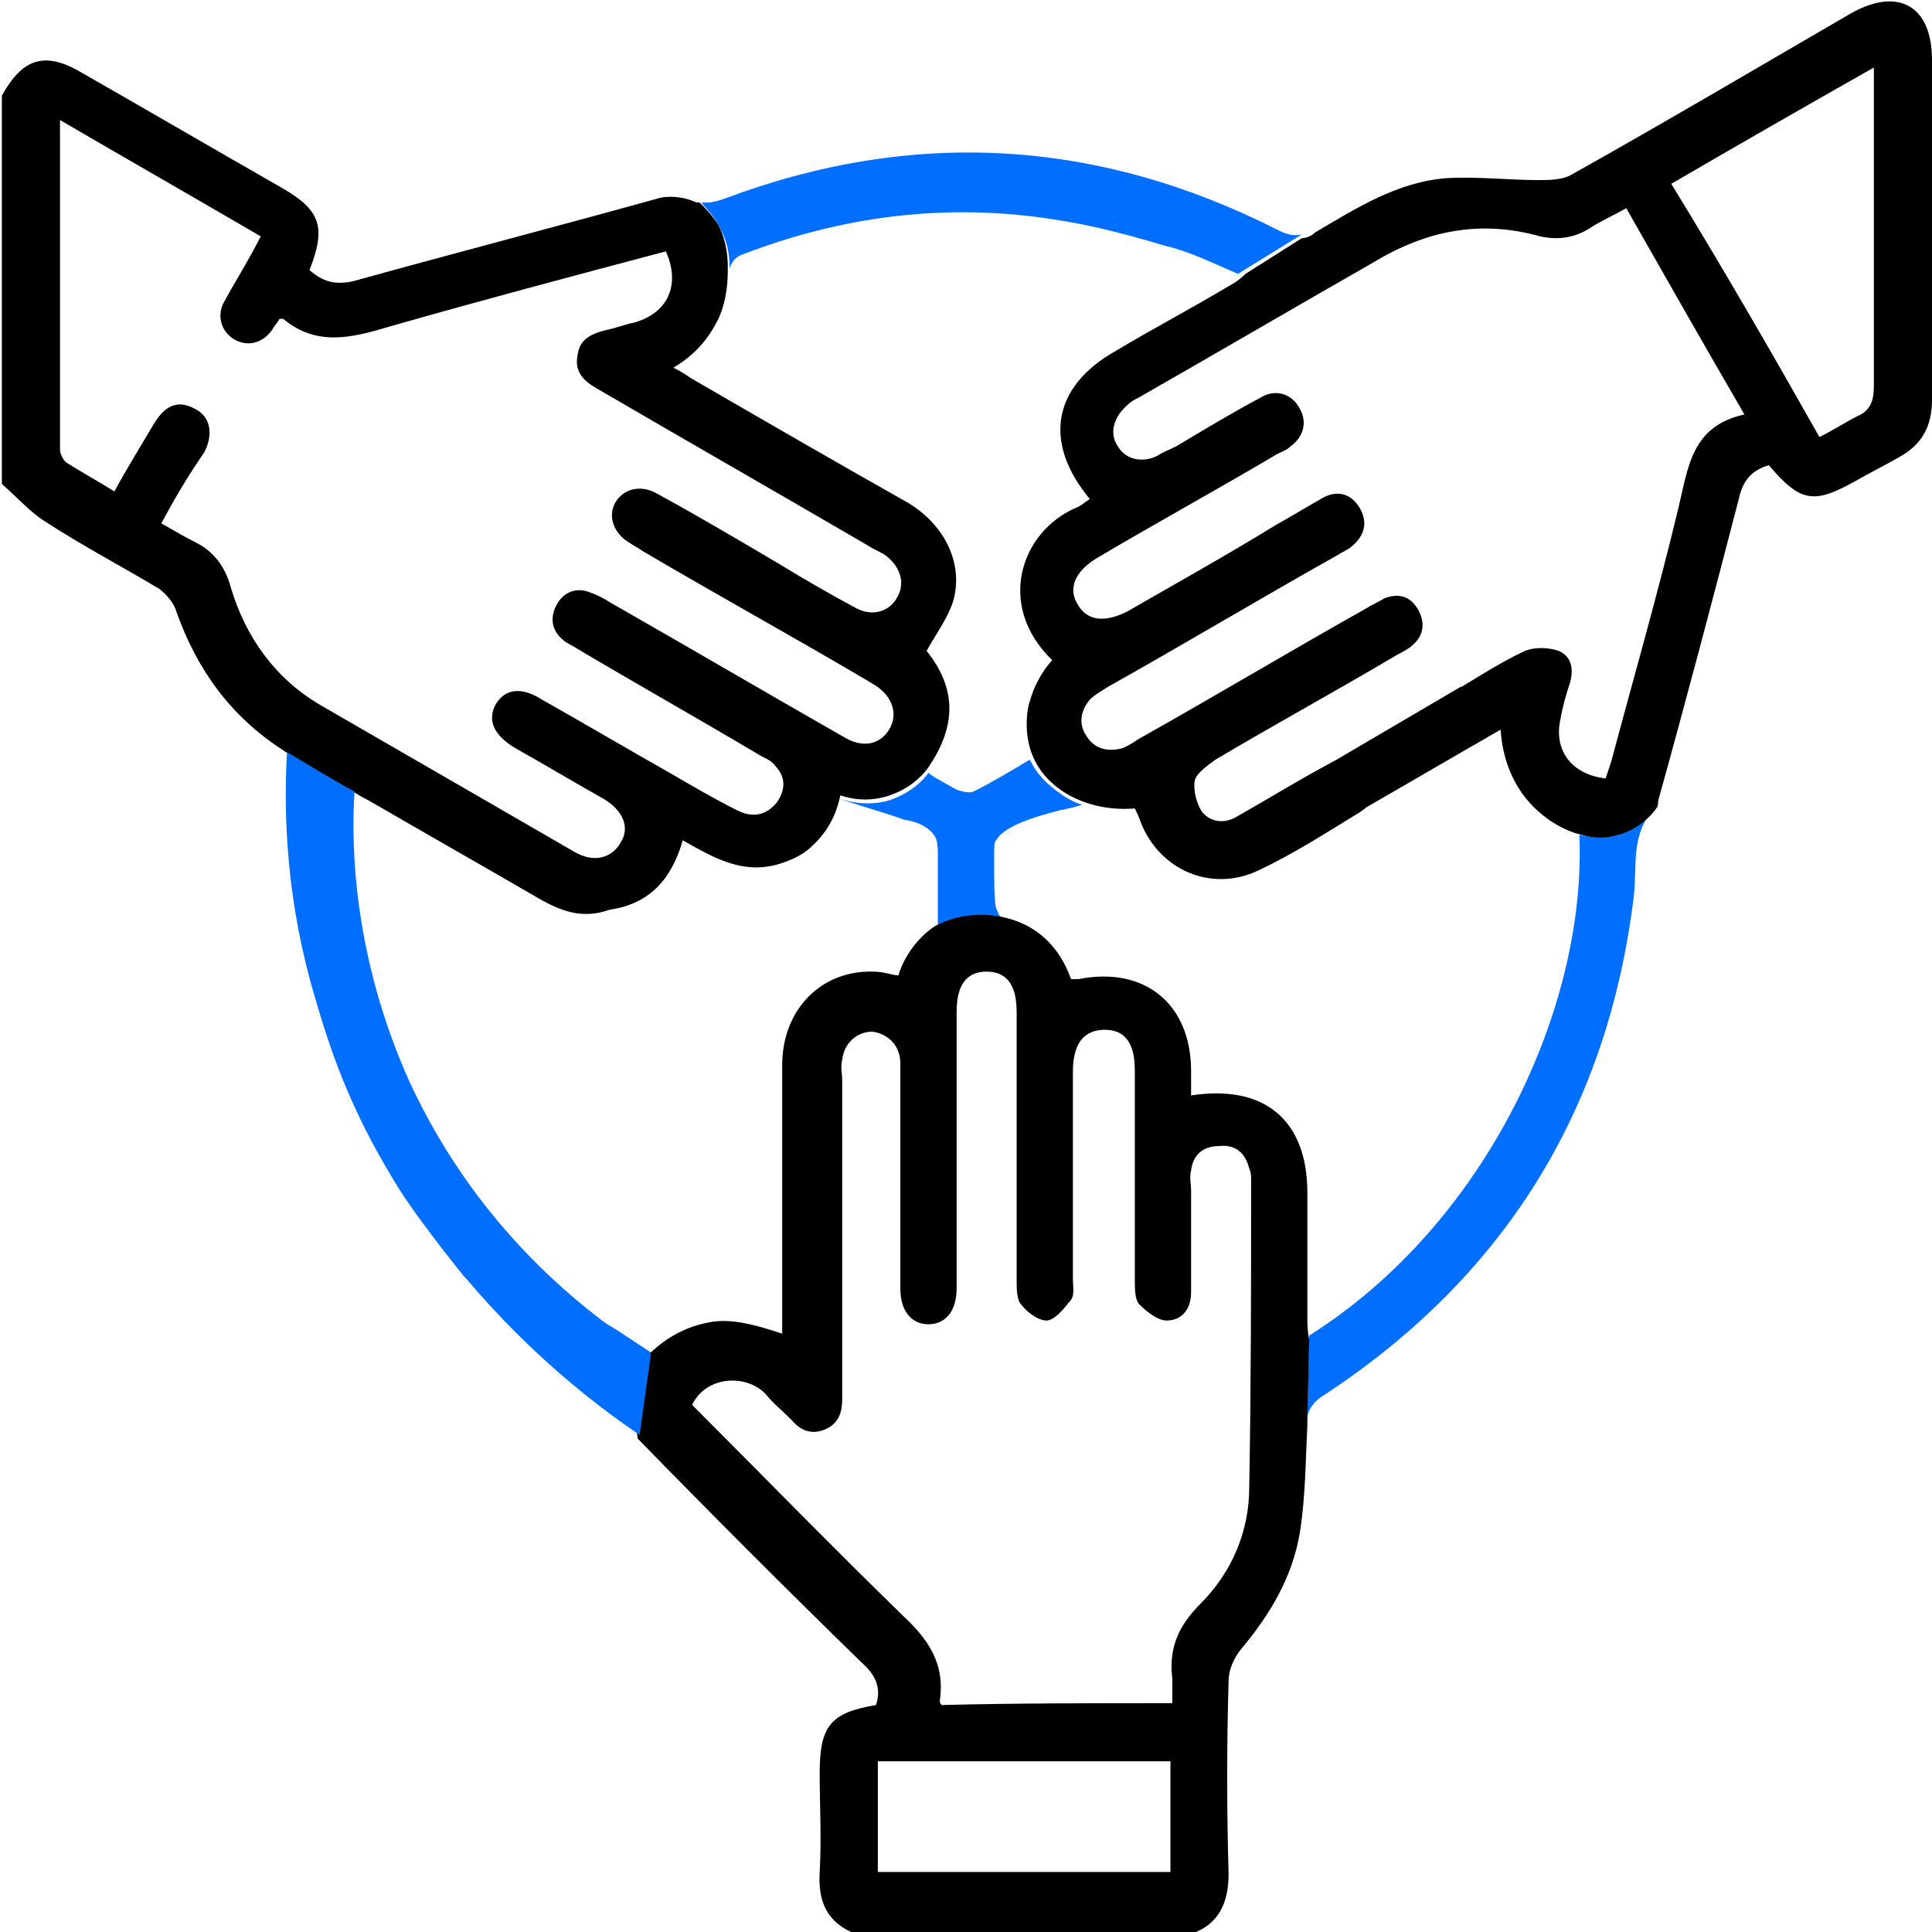
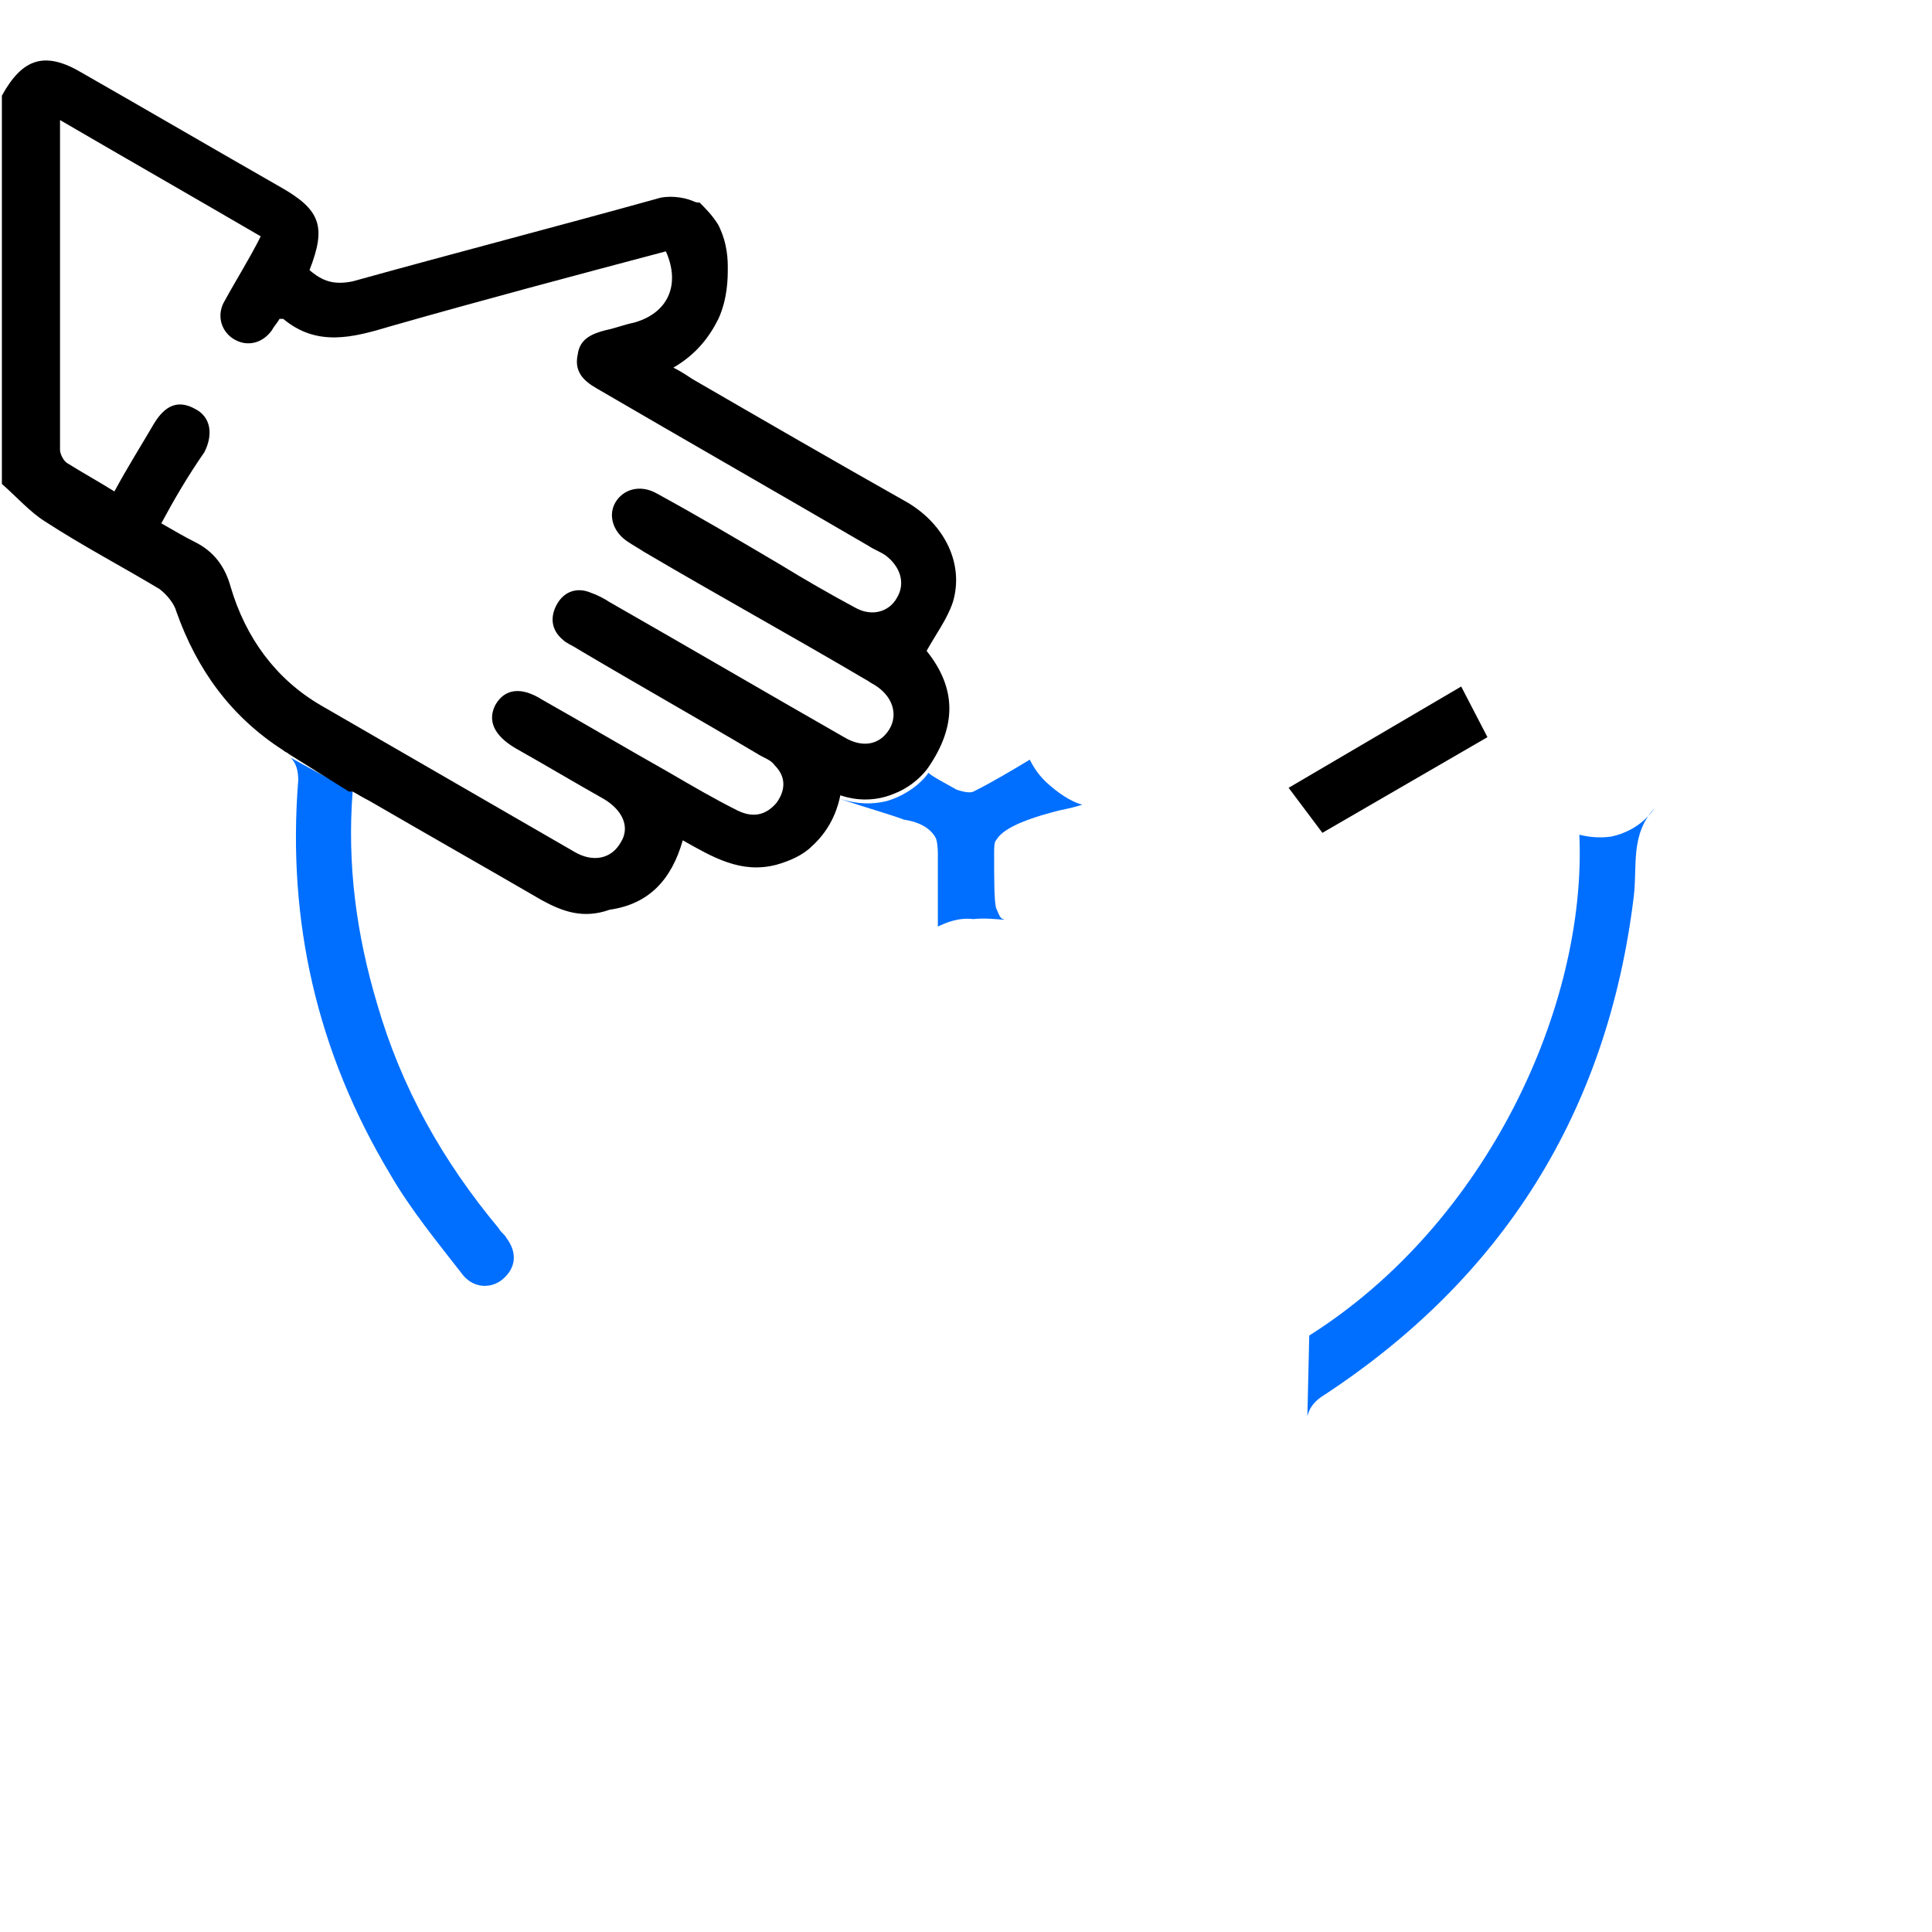
<svg xmlns="http://www.w3.org/2000/svg" version="1.1" x="0px" y="0px" viewBox="0 0 103 103" style="enable-background:new 0 0 103 103;" xml:space="preserve">
  <style type="text/css">
	.st0{fill:#006FFF;}
	.st1{fill:url(#SVGID_1_);}
	.st2{fill:none;stroke:#000000;stroke-width:0.5;stroke-miterlimit:10;}
	.st3{fill:none;stroke:#006FFF;stroke-width:3;stroke-miterlimit:10;}
	.st4{fill:#DBDBDB;}
	.st5{fill:url(#SVGID_00000052105211663103726740000018408270889072543637_);}
	.st6{fill:url(#SVGID_00000023243454399521796830000003076772570641414824_);}
	.st7{fill:none;stroke:#000000;stroke-miterlimit:10;}
	.st8{fill:#FFFFFF;}
	.st9{fill:url(#SVGID_00000060715536332320830140000014881616825845384382_);}
	.st10{fill:none;}
	.st11{fill:url(#SVGID_00000134213693726965182650000005534386866142960797_);}
	.st12{fill:url(#SVGID_00000093165396211563845540000002427130434774070690_);}
	.st13{fill:url(#SVGID_00000054266930906629402900000011846145226950688700_);}
	.st14{fill:url(#SVGID_00000004544354762979664230000000409197114721575084_);}
	.st15{fill:#EAEAEA;}
	.st16{fill:url(#SVGID_00000120556756751514400620000007440819011029697448_);}
	.st17{fill:none;stroke:#006FFF;stroke-width:1.5;stroke-miterlimit:10;}
	.st18{fill:url(#SVGID_00000070797448510488382000000004701068593299839900_);}
	.st19{clip-path:url(#SVGID_00000006696715176262735480000014691958428970249661_);}
	.st20{clip-path:url(#SVGID_00000166673120178019509160000009739073116751155346_);}
	.st21{clip-path:url(#SVGID_00000136388826879500881330000015418340177280597673_);}
	.st22{clip-path:url(#SVGID_00000080898811385176938890000016066140508052288140_);}
	.st23{clip-path:url(#SVGID_00000065772802558310654820000012760061133955279030_);}
	.st24{clip-path:url(#SVGID_00000072249257584053057440000017850313592682131900_);}
	.st25{clip-path:url(#SVGID_00000093148298538572482990000007432511931014759842_);}
	.st26{clip-path:url(#SVGID_00000134248185438532939250000001239379096173845899_);}
	.st27{clip-path:url(#SVGID_00000104704563491428919310000005923559985244343974_);}
	.st28{clip-path:url(#SVGID_00000045584712039068613780000018429656828509538700_);}
	.st29{clip-path:url(#SVGID_00000034083196733306648290000000103297246180341919_);}
	.st30{clip-path:url(#SVGID_00000176734789271015505500000007400854484313118849_);}
	.st31{clip-path:url(#SVGID_00000075873980627253499660000009004029499465845140_);}
	.st32{clip-path:url(#SVGID_00000116951178297736682940000010991482779996219065_);}
	.st33{clip-path:url(#SVGID_00000026843219262040200870000003289839795926192286_);}
	.st34{clip-path:url(#SVGID_00000162335941831653023440000006977677580460608392_);}
	.st35{clip-path:url(#SVGID_00000026138393883705248490000008191095970363776657_);}
	.st36{clip-path:url(#SVGID_00000114777354443449536010000017823231185973454487_);}
	.st37{clip-path:url(#SVGID_00000053522049161669145350000016085309576032924860_);}
	.st38{clip-path:url(#SVGID_00000014635353646081572610000015157095021625871752_);}
	.st39{clip-path:url(#SVGID_00000089548737685435817690000013903020282856027521_);}
	.st40{clip-path:url(#SVGID_00000049927987901279340730000004510798686417766039_);}
	.st41{clip-path:url(#SVGID_00000073707857454918017020000002504562537956856752_);}
	.st42{clip-path:url(#SVGID_00000008840532768882298010000011182684346078625935_);}
	.st43{clip-path:url(#SVGID_00000128462462182818832870000005175810144640275383_);}
	.st44{clip-path:url(#SVGID_00000018214434051115683350000010562753720319024517_);}
	.st45{clip-path:url(#SVGID_00000034059935712023843880000010115327952812952752_);}
	.st46{clip-path:url(#SVGID_00000021831375864675987600000008493420112645775773_);}
	.st47{clip-path:url(#SVGID_00000051345415405806138060000001607575119575334580_);}
	.st48{clip-path:url(#SVGID_00000098925524428092806240000004663819814751684228_);}
	.st49{clip-path:url(#SVGID_00000053536481633338937300000009514212472590701450_);}
	.st50{clip-path:url(#SVGID_00000086661349547033387340000006197529216818736024_);}
	.st51{clip-path:url(#SVGID_00000176019800266290836690000005445335690971714462_);}
	.st52{clip-path:url(#SVGID_00000121275913884257504030000003735380872044511929_);}
	.st53{clip-path:url(#SVGID_00000057865141106127844230000005165294508859881360_);}
	.st54{clip-path:url(#SVGID_00000072282192242192637040000000209393369970626727_);}
	.st55{clip-path:url(#SVGID_00000123433220879255579730000003936327542655944632_);}
	.st56{clip-path:url(#SVGID_00000131360257444913430510000000805770583767234185_);}
	.st57{clip-path:url(#SVGID_00000037686739875296518430000008002582364685938316_);}
	.st58{clip-path:url(#SVGID_00000055694083470873867280000005237783074636621461_);}
	.st59{clip-path:url(#SVGID_00000076590499555891442110000009982036562408921011_);}
	.st60{clip-path:url(#SVGID_00000078026845225838771530000017288377032274730167_);}
	.st61{clip-path:url(#SVGID_00000021814115425673827250000009834207099324996508_);}
	.st62{clip-path:url(#SVGID_00000168801352895351908380000002462918611352422793_);}
	.st63{clip-path:url(#SVGID_00000088130060421975224710000001179738074660826008_);}
	.st64{clip-path:url(#SVGID_00000146478681784263171750000012701715246547806384_);}
	.st65{clip-path:url(#SVGID_00000022560747943694487910000010391306126137423266_);}
	.st66{clip-path:url(#SVGID_00000175318127705397254270000017993835612178429619_);}
	.st67{clip-path:url(#SVGID_00000083809039941955826000000000783877427773864607_);}
	.st68{clip-path:url(#SVGID_00000052071269613841871570000011253555001652026508_);}
	.st69{clip-path:url(#SVGID_00000088824286187737921750000016133666715977455261_);}
	.st70{clip-path:url(#SVGID_00000048486367961856520620000016134389357748573093_);}
	.st71{clip-path:url(#SVGID_00000001636787796307042820000003031029913598660485_);}
	.st72{clip-path:url(#SVGID_00000031207606416040819420000008404007817899292293_);}
	.st73{clip-path:url(#SVGID_00000044160913714873900020000007077856627398506883_);}
	.st74{clip-path:url(#SVGID_00000116234055334826720350000015641699541904118931_);}
	.st75{clip-path:url(#SVGID_00000005231133422072121660000010498285750233331343_);}
	.st76{clip-path:url(#SVGID_00000066478424812194922600000012838961667813134752_);}
	.st77{clip-path:url(#SVGID_00000149379441016079069090000013820301099479458448_);}
</style>
  <g id="Capa_2">
</g>
  <g id="Capa_1">
    <g>
      <g>
        <path class="st0" d="M18.8,42.2c-0.3,3.9,0.2,7.6,1.3,11.3c1.3,4.5,3.5,8.4,6.5,12c0.1,0.2,0.3,0.3,0.4,0.5     c0.6,0.8,0.5,1.6-0.2,2.2c-0.6,0.5-1.5,0.5-2.1-0.2c-1.4-1.8-2.8-3.5-3.9-5.4c-3.9-6.5-5.5-13.5-4.9-21c0-0.5-0.1-0.9-0.4-1.2" />
-         <path class="st0" d="M34.1,76.5c-0.7-1.8-2.3-2.5-3.7-3.6c-1-0.8-0.9-2.2,0.2-2.6c0.5-0.2,1.1,0,1.6,0.2c0.9,0.5,1.7,1.1,2.5,1.6     c-0.2,0.4-0.6,1.1-0.8,2.1C33.7,75.3,33.9,76.1,34.1,76.5z" />
        <path class="st0" d="M88.2,43.1c-1.3,1.4-0.9,3.1-1.1,4.7c-1.4,11.5-7,20.4-16.7,26.7c-0.4,0.3-0.6,0.6-0.7,1l0.1-4.3     c9.5-6,14.8-17.6,14.4-26.7c0.4,0.1,1,0.2,1.7,0.1C87.3,44.3,88,43.4,88.2,43.1z" />
        <path class="st0" d="M50,49.4c0-1.3,0-2.6,0-3.8c0-0.2,0-0.6-0.1-0.9c-0.3-0.6-1-0.9-1.7-1c-0.8-0.3-1.9-0.6-3.4-1.1     c0.4,0.1,1.3,0.4,2.5,0.1c1.3-0.4,2-1.2,2.2-1.5c0.2,0.2,0.8,0.5,1.5,0.9c0.3,0.1,0.7,0.2,0.9,0.1c1-0.5,2-1.1,3-1.7     c0.2,0.4,0.5,0.9,1.1,1.4c0.7,0.6,1.3,0.9,1.7,1c-0.3,0.1-0.7,0.2-1.2,0.3c-2.8,0.7-3.2,1.3-3.4,1.6c-0.1,0.1-0.1,0.4-0.1,0.7     c0,1.4,0,2.5,0.1,2.9c0.1,0.2,0.2,0.6,0.4,0.6c0.2,0.1-0.8-0.1-1.6,0C51.1,48.9,50.4,49.2,50,49.4z" />
-         <path class="st0" d="M66,14.6c-1.4-0.6-2.6-1.2-3.9-1.5c-2-0.6-3.9-1.1-5.9-1.4c-5.7-0.9-11.3-0.2-16.7,1.9     c-0.3,0.1-0.6,0.5-0.6,0.8c0-0.4,0-1.3-0.5-2.2c-0.3-0.7-0.8-1.1-1-1.4c0.1,0,0.2,0,0.3,0c0.3,0,0.6-0.1,0.9-0.2     c10.1-3.8,20-3.2,29.6,1.7c0.4,0.2,0.8,0.3,1.2,0.2L66,14.6z" />
        <path d="M8.6,27.9c0.7,0.4,1.2,0.7,1.8,1c1,0.5,1.6,1.3,1.9,2.4c0.8,2.7,2.4,4.9,4.8,6.3c4.5,2.6,9,5.2,13.5,7.8     c1,0.6,2,0.4,2.5-0.5c0.5-0.8,0.1-1.7-0.9-2.3c-1.6-0.9-3.1-1.8-4.7-2.7c-1.2-0.7-1.5-1.5-1.1-2.3c0.5-0.9,1.4-1,2.5-0.3     c2.3,1.3,4.5,2.6,6.8,3.9c1.2,0.7,2.4,1.4,3.6,2c0.8,0.4,1.5,0.3,2.1-0.4c0.5-0.7,0.5-1.4-0.1-2c-0.2-0.3-0.6-0.4-0.9-0.6     c-3.2-1.9-6.4-3.7-9.6-5.6c-0.3-0.2-0.6-0.3-0.8-0.5c-0.6-0.5-0.7-1.2-0.3-1.9c0.4-0.7,1.1-0.9,1.8-0.6c0.3,0.1,0.7,0.3,1,0.5     c4.2,2.4,8.3,4.8,12.5,7.2c1,0.6,1.9,0.4,2.4-0.4c0.5-0.8,0.2-1.8-0.8-2.4c-0.2-0.1-0.3-0.2-0.5-0.3c-3.9-2.3-7.9-4.5-11.8-6.8     c-0.3-0.2-0.5-0.3-0.8-0.5c-0.8-0.5-1.1-1.4-0.7-2.1c0.4-0.7,1.3-1,2.2-0.5c2.2,1.2,4.4,2.5,6.6,3.8c1.3,0.8,2.7,1.6,4,2.3     c0.9,0.5,1.8,0.2,2.2-0.5c0.5-0.8,0.2-1.7-0.6-2.3c-0.3-0.2-0.6-0.3-0.9-0.5c-4.8-2.8-9.7-5.6-14.5-8.4c-0.7-0.4-1.2-0.9-1-1.8     c0.1-0.8,0.7-1.1,1.5-1.3c0.5-0.1,1-0.3,1.5-0.4c1.8-0.5,2.5-2,1.7-3.8c-4.9,1.3-9.8,2.6-14.7,4c-2,0.6-3.9,1.1-5.7-0.4     c0,0-0.1,0-0.2,0c-0.1,0.2-0.3,0.4-0.4,0.6c-0.5,0.7-1.3,0.9-2,0.5c-0.7-0.4-1-1.3-0.5-2.1c0.6-1.1,1.3-2.2,1.9-3.4     c-3.6-2.1-7.1-4.1-10.7-6.2c0,6,0,11.8,0,17.6c0,0.2,0.2,0.6,0.4,0.7c0.8,0.5,1.7,1,2.5,1.5c0.7-1.3,1.4-2.4,2.1-3.6     c0.6-1,1.3-1.3,2.2-0.8c0.8,0.4,1,1.3,0.5,2.3C10,25.4,9.3,26.6,8.6,27.9z M18.6,42.2l-3.2-2c-0.1-0.1-0.2-0.1-0.3-0.2     c-2.8-1.8-4.6-4.3-5.7-7.4c-0.1-0.4-0.5-0.9-0.9-1.2c-2-1.2-4.1-2.3-6.1-3.6c-0.8-0.5-1.5-1.3-2.3-2c0-6.9,0-13.8,0-20.7     c1.1-2,2.3-2.4,4.3-1.2c3.5,2,7.1,4.1,10.6,6.1c2.1,1.2,2.4,2.1,1.5,4.4c0.7,0.6,1.3,0.8,2.3,0.6c5.4-1.5,10.8-2.9,16.2-4.4     c0.6-0.2,1.4-0.1,1.9,0.1c0.2,0.1,0.3,0.1,0.4,0.1c0.3,0.3,0.7,0.7,1,1.2c0.5,1,0.5,1.9,0.5,2.3c0,0.5,0,1.6-0.5,2.7     c-0.5,1-1.2,1.9-2.4,2.6c0.4,0.2,0.7,0.4,1,0.6c3.8,2.2,7.6,4.4,11.5,6.6c2,1.2,3,3.3,2.4,5.3c-0.3,0.9-0.9,1.7-1.4,2.6     c1.6,2,1.6,4,0.1,6.2c-0.2,0.3-0.8,1-1.8,1.4c-1.4,0.6-2.6,0.2-2.9,0.1c-0.1,0.5-0.4,1.7-1.5,2.7c-0.5,0.5-1.2,0.8-1.9,1     c-1.9,0.5-3.4-0.4-5-1.3c-0.6,2.1-1.8,3.4-3.9,3.7C31.1,49,30,48.6,28.9,48c-3.1-1.8-6.1-3.5-9.2-5.3c-0.4-0.2-0.7-0.4-0.9-0.5" />
-         <path d="M69.4,12.7c0.2,0,0.5-0.1,0.7-0.3c2.2-1.3,4.4-2.7,7-2.9c1.6-0.1,3.3,0.1,4.9,0.1c0.6,0,1.3,0,1.8-0.3     c5-2.8,9.9-5.7,14.9-8.6c2.5-1.4,4.3-0.4,4.3,2.5c0,6,0,12,0,18.1c0,1.4-0.5,2.4-1.8,3.1c-0.7,0.4-1.5,0.8-2.2,1.2     c-2.3,1.3-3,1.2-4.7-0.8c-1,0.3-1.4,0.9-1.6,1.8c-1.4,5.4-2.8,10.7-4.3,16.1c0,0.1,0,0.3-0.1,0.4c-0.2,0.3-0.9,1.1-2,1.4     c-0.9,0.3-1.7,0.1-2,0c-0.5-0.1-1.9-0.6-3-2c-0.7-0.9-1.2-2.1-1.3-3.6c-0.5,0.3-0.9,0.5-1.4,0.8c-0.9,0.5-1.7,0.3-2.2-0.5     c-0.4-0.8-0.2-1.6,0.7-2.1c1.4-0.8,2.7-1.7,4.2-2.4c0.5-0.2,1.2-0.2,1.8,0c0.7,0.3,0.8,1,0.6,1.7c-0.2,0.6-0.4,1.3-0.5,1.9     c-0.4,1.7,0.6,3,2.4,3.2c0.1-0.3,0.2-0.6,0.3-0.9c1.2-4.5,2.5-9,3.6-13.6c0.5-2.1,0.7-4.3,3.5-4.9c-2.2-3.8-4.2-7.3-6.3-11     c-0.7,0.4-1.4,0.7-2,1.1c-0.8,0.5-1.7,0.6-2.6,0.4c-3.2-0.9-6.1-0.3-8.9,1.4c-4.2,2.4-8.3,4.8-12.5,7.2c-0.2,0.1-0.4,0.2-0.6,0.4     c-0.7,0.6-1,1.5-0.5,2.2c0.4,0.7,1.3,0.9,2.1,0.5c0.3-0.2,0.6-0.3,1-0.5c1.5-0.9,3-1.8,4.5-2.6c0.8-0.5,1.7-0.2,2.1,0.6     c0.4,0.7,0.2,1.5-0.5,2c-0.2,0.2-0.5,0.3-0.7,0.4c-3.2,1.9-6.5,3.7-9.7,5.6c-1.1,0.7-1.5,1.6-0.9,2.5c0.5,0.8,1.4,0.9,2.6,0.3     c2.6-1.5,5.3-3,7.9-4.6c0.9-0.5,1.7-1,2.6-1.5c0.8-0.4,1.5-0.1,1.9,0.6c0.4,0.7,0.3,1.4-0.4,2c-0.2,0.2-0.5,0.3-0.8,0.5     c-4.1,2.3-8.1,4.7-12.2,7c-0.3,0.2-0.7,0.4-1,0.7c-0.5,0.6-0.6,1.3-0.2,1.9c0.4,0.7,1.1,0.9,1.9,0.7c0.3-0.1,0.6-0.3,0.9-0.5     c4.1-2.3,8.1-4.7,12.2-7c0.3-0.2,0.6-0.3,0.9-0.5c0.8-0.3,1.4-0.1,1.8,0.6c0.4,0.7,0.3,1.4-0.3,1.9c-0.2,0.2-0.6,0.4-0.8,0.5     c-3.2,1.9-6.5,3.7-9.7,5.6c-0.4,0.3-1,0.7-1.1,1.1c-0.1,0.5,0.1,1.3,0.4,1.7c0.5,0.6,1.3,0.6,1.9,0.2c1.6-0.9,3.2-1.9,4.9-2.8     c0.8-0.5,1.7-0.3,2.1,0.5c0.4,0.7,0.3,1.6-0.5,2.1c-1.8,1.1-3.5,2.2-5.4,3.1c-2.5,1.2-5.3,0-6.3-2.6c-0.1-0.3-0.2-0.5-0.3-0.7     c-2.4,0.2-4.6-0.9-5.4-2.7c-0.6-1.3-0.3-2.8-0.2-3c0.3-1.1,0.9-1.9,1.2-2.2c-3-2.9-1.7-6.8,1.2-8.1c0.3-0.1,0.5-0.3,0.8-0.5     c-2.5-3-2-6,1.4-7.9c2-1.2,4.1-2.3,6.1-3.5c0.2-0.1,0.5-0.3,0.8-0.6L69.4,12.7z M97,23.3c0.8-0.4,1.4-0.8,2-1.1     c0.7-0.3,0.9-0.8,0.9-1.6c0-5.3,0-10.6,0-15.9c0-0.3,0-0.6,0-1.1c-3.7,2.1-7.2,4.1-10.8,6.2C91.8,14.2,94.4,18.7,97,23.3z" />
-         <path d="M53.5,48.9c1.8,0.4,3,1.6,3.6,3.3c0.2,0,0.3,0,0.4,0c3.5-0.7,6,1.3,6,4.9c0,0.4,0,0.8,0,1.3c3.9-0.6,6.2,1.3,6.2,5.2     c0,2.2,0,4.5,0,6.7c0,0.3,0,0.7,0.1,1.1l-0.1,4.3c0,0.1,0,0.2,0,0.3c-0.1,1.9-0.1,3.8-0.4,5.7c-0.4,2.4-1.6,4.4-3.2,6.3     c-0.3,0.4-0.6,1-0.6,1.6c-0.1,3.4-0.1,6.9,0,10.3c0,1.5-0.5,2.7-2,3.2c-6,0-11.9,0-17.9,0c-1.5-0.6-2-1.7-1.9-3.3     c0.1-1.8,0-3.5,0-5.3c0-2.5,0.6-3.2,3-3.6c0.3-0.9,0-1.6-0.8-2.3c-4-3.9-7.9-7.8-11.8-11.8c0,0-0.1-0.1-0.1-0.1     C33.9,76,33.7,75,34,73.7c0.2-0.6,0.4-1.1,0.6-1.5c0.4-0.4,1.5-1.4,3.2-1.7c1-0.2,2.1,0,3.9,0.6c0-0.4,0-0.7,0-1.1     c0-4.4,0-8.8,0-13.2c0-3,2.1-5.1,4.9-5c0.5,0,1,0.2,1.3,0.2c0.1-0.4,0.6-1.7,1.9-2.6C51.4,48.5,53.1,48.8,53.5,48.9z M62.5,90.8     c0-0.5,0-0.9,0-1.3c-0.2-1.6,0.3-2.8,1.5-4c1.7-1.7,2.6-3.9,2.6-6.2c0.1-5.5,0.1-10.9,0.1-16.4c0-0.2,0-0.4-0.1-0.6     c-0.2-0.8-0.7-1.3-1.6-1.2c-0.9,0-1.4,0.5-1.5,1.3c-0.1,0.4,0,0.7,0,1.1c0,1.8,0,3.6,0,5.4c0,0.9-0.5,1.5-1.3,1.5     c-0.5,0-1.1-0.5-1.5-0.9c-0.2-0.3-0.2-0.8-0.2-1.3c0-3.6,0-7.3,0-10.9c0-0.4,0-0.8-0.1-1.2c-0.2-0.8-0.7-1.2-1.5-1.2     c-0.8,0-1.4,0.4-1.6,1.3c-0.1,0.4-0.1,0.7-0.1,1.1c0,3.6,0,7.3,0,10.9c0,0.4,0.1,0.8-0.1,1.1c-0.4,0.5-0.9,1.1-1.3,1.1     c-0.5,0-1.1-0.5-1.4-0.9c-0.2-0.3-0.2-0.8-0.2-1.3c0-4.7,0-9.3,0-14c0-0.4,0-0.8-0.1-1.2c-0.2-0.8-0.7-1.2-1.5-1.2     c-0.8,0-1.3,0.4-1.5,1.2C51,53.4,51,53.8,51,54.2c0,4.8,0,9.6,0,14.5c0,1.2-0.6,1.9-1.5,1.9c-0.9,0-1.5-0.7-1.5-1.9     c0-1.7,0-3.4,0-5.1c0-2.3,0-4.6,0-6.9c0-1-0.7-1.6-1.5-1.7c-0.8,0-1.5,0.6-1.6,1.5c-0.1,0.4,0,0.7,0,1.1c0,5.7,0,11.3,0,17     c0,0.7-0.2,1.3-0.9,1.6c-0.7,0.3-1.3,0.1-1.8-0.5c-0.5-0.5-1-0.9-1.4-1.4c-1.1-1.1-3.2-0.9-3.9,0.6c3.7,3.7,7.4,7.5,11.2,11.2     c1.4,1.3,2.3,2.6,2,4.6c0,0.1,0.1,0.2,0.1,0.2C54.1,90.8,58.2,90.8,62.5,90.8z M46.8,99.8c5.2,0,10.4,0,15.6,0c0-2,0-3.9,0-5.9     c-5.2,0-10.4,0-15.6,0C46.8,95.9,46.8,97.8,46.8,99.8z" />
-         <path class="st0" d="M15.3,40.1c-0.2,3.5,0,8.1,1.5,13.1C20.6,66.5,30.4,74,34.1,76.5c0.2-1.4,0.4-2.9,0.6-4.3     c-2.7-1.7-9-6.1-12.9-14.6c-2.9-6.5-3.1-12.3-2.9-15.4C17.6,41.5,16.5,40.8,15.3,40.1z" />
      </g>
      <polygon points="77.9,36.6 68.7,42 70.5,44.4 79.3,39.3   " />
    </g>
  </g>
</svg>